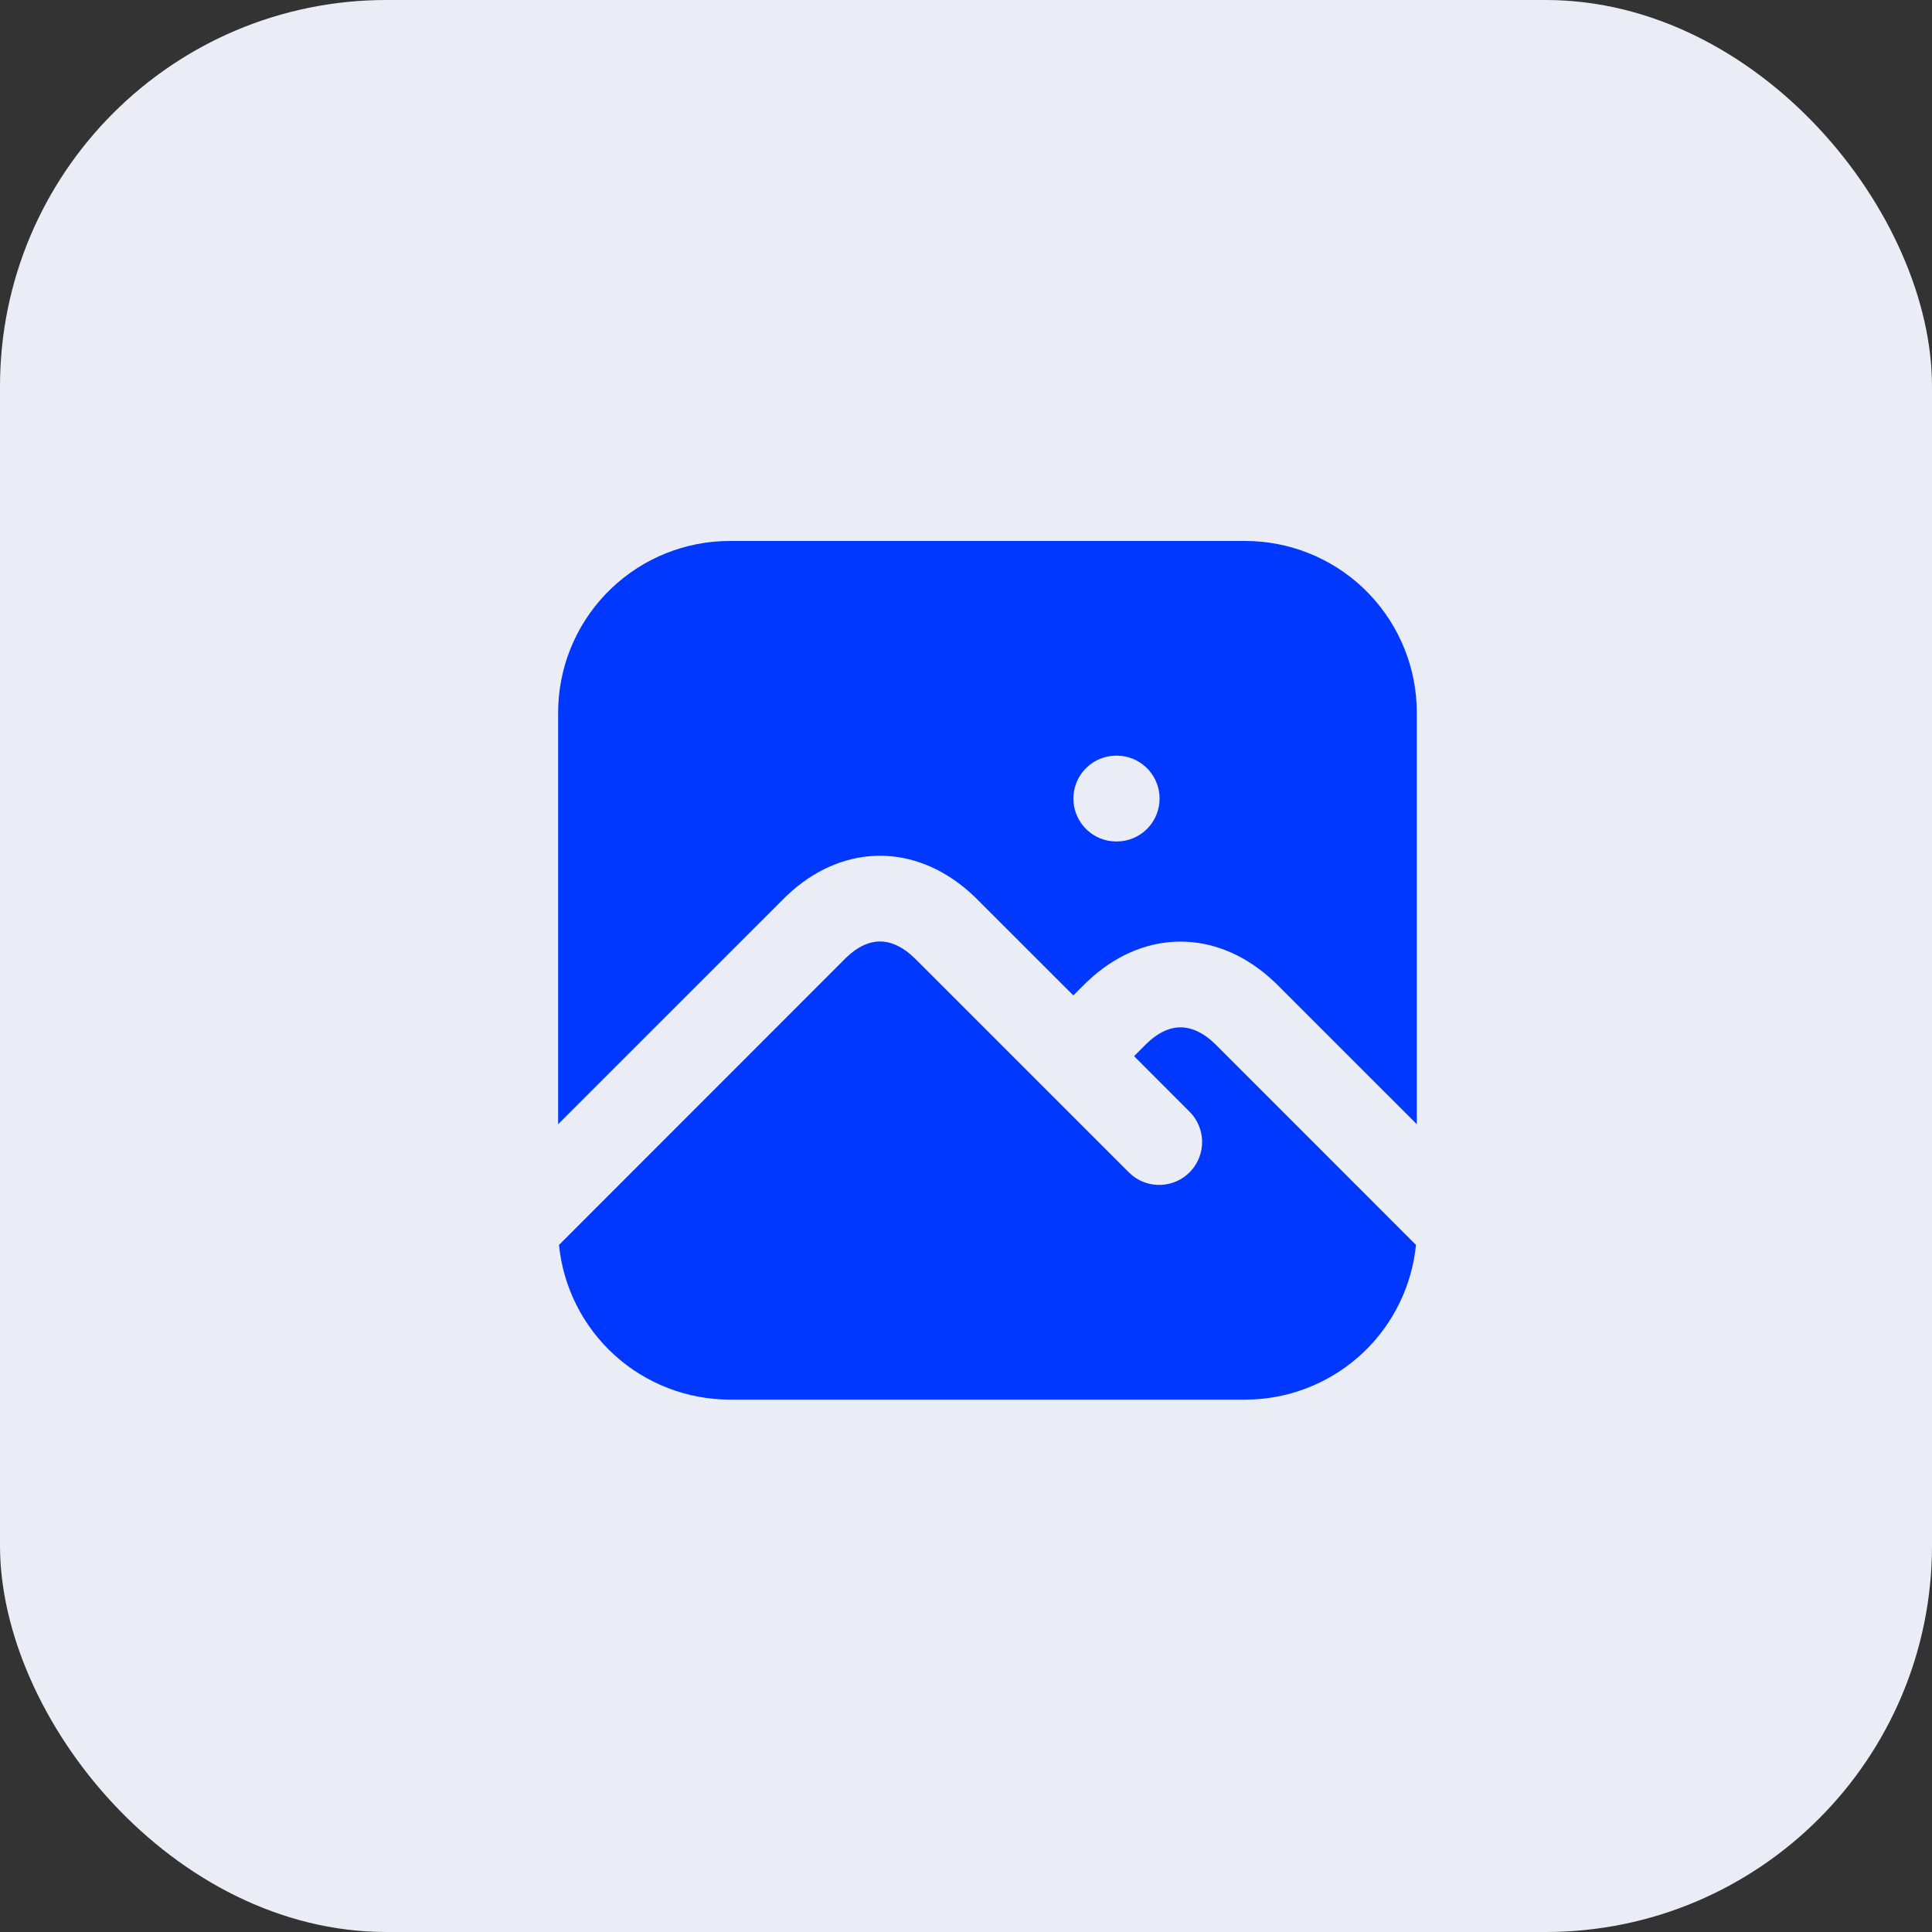
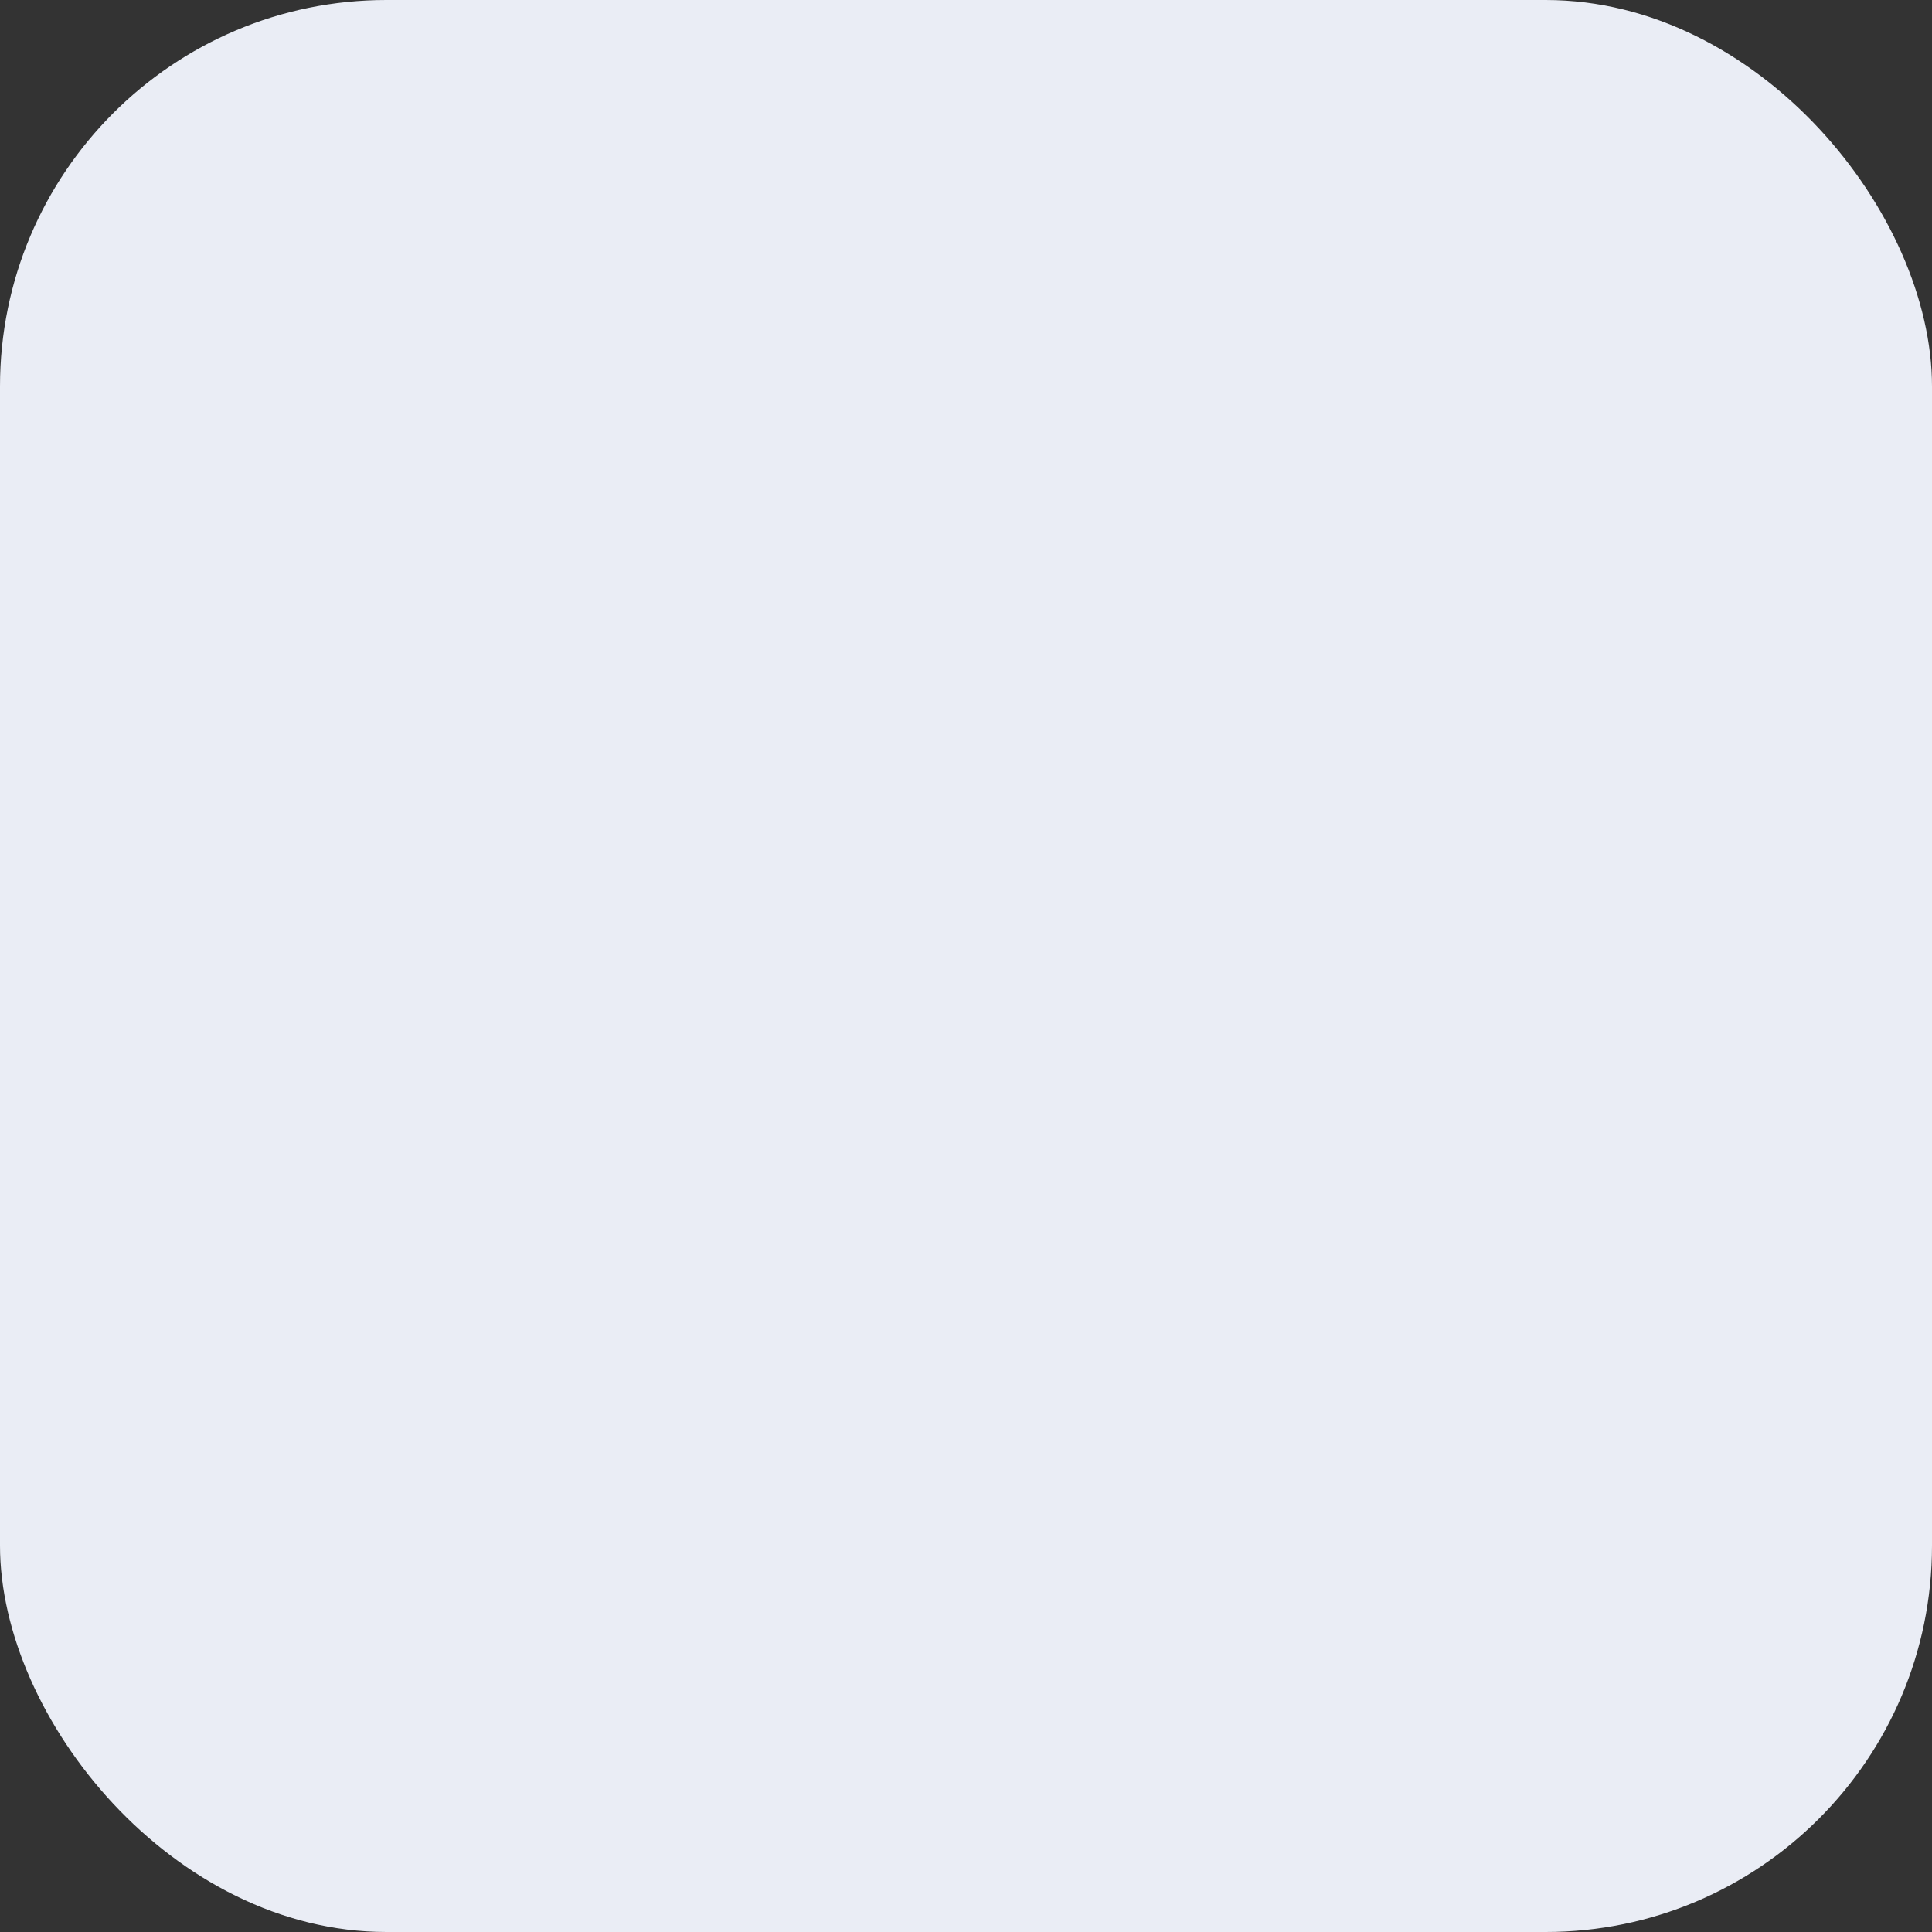
<svg xmlns="http://www.w3.org/2000/svg" width="45" height="45" viewBox="0 0 45 45" fill="none">
  <rect x="0" y="0" width="45" height="45" fill="#333333" stroke="none" />
  <rect width="45" height="45" rx="9" fill="#EAEDF5" />
  <g clip-path="url(#clip0_2454_9425)">
-     <path d="M19.813 22.212C20.27 21.832 20.731 21.832 21.199 22.223L21.307 22.321L26.293 27.307L26.387 27.39C26.579 27.539 26.82 27.613 27.063 27.597C27.306 27.582 27.535 27.479 27.707 27.306C27.879 27.134 27.982 26.905 27.998 26.662C28.013 26.419 27.939 26.179 27.79 25.987L27.707 25.893L26.415 24.6L26.707 24.307L26.813 24.212C27.27 23.832 27.731 23.832 28.199 24.223L28.307 24.321L32.981 28.996C32.886 29.948 32.453 30.835 31.761 31.495C31.068 32.155 30.162 32.545 29.206 32.595L29 32.6H17C16.008 32.599 15.051 32.231 14.316 31.565C13.58 30.899 13.118 29.984 13.02 28.997L19.707 22.307L19.813 22.212ZM29 12.6C30.026 12.6 31.013 12.994 31.757 13.701C32.5 14.409 32.944 15.375 32.995 16.4L33 16.6V26.185L29.707 22.893L29.557 22.756C28.301 21.661 26.707 21.659 25.461 22.739L25.307 22.879L25 23.185L22.707 20.893L22.557 20.756C21.301 19.661 19.707 19.659 18.461 20.739L18.307 20.879L13 26.185V16.6C13 15.573 13.394 14.586 14.102 13.843C14.809 13.099 15.775 12.656 16.8 12.605L17 12.6H29ZM26.01 17.6L25.883 17.607C25.64 17.636 25.416 17.753 25.253 17.936C25.091 18.119 25.001 18.355 25.001 18.6C25.001 18.844 25.091 19.081 25.253 19.264C25.416 19.447 25.64 19.564 25.883 19.593L26 19.6L26.127 19.593C26.37 19.564 26.594 19.447 26.757 19.264C26.919 19.081 27.009 18.844 27.009 18.6C27.009 18.355 26.919 18.119 26.757 17.936C26.594 17.753 26.37 17.636 26.127 17.607L26.01 17.6Z" fill="#0038FF" />
+     <path d="M19.813 22.212C20.27 21.832 20.731 21.832 21.199 22.223L21.307 22.321L26.293 27.307L26.387 27.39C26.579 27.539 26.82 27.613 27.063 27.597C27.306 27.582 27.535 27.479 27.707 27.306C27.879 27.134 27.982 26.905 27.998 26.662C28.013 26.419 27.939 26.179 27.79 25.987L27.707 25.893L26.415 24.6L26.707 24.307L26.813 24.212C27.27 23.832 27.731 23.832 28.199 24.223L28.307 24.321L32.981 28.996C32.886 29.948 32.453 30.835 31.761 31.495C31.068 32.155 30.162 32.545 29.206 32.595L29 32.6H17C16.008 32.599 15.051 32.231 14.316 31.565C13.58 30.899 13.118 29.984 13.02 28.997L19.707 22.307L19.813 22.212ZM29 12.6C30.026 12.6 31.013 12.994 31.757 13.701C32.5 14.409 32.944 15.375 32.995 16.4L33 16.6V26.185L29.707 22.893L29.557 22.756C28.301 21.661 26.707 21.659 25.461 22.739L25.307 22.879L25 23.185L22.707 20.893L22.557 20.756C21.301 19.661 19.707 19.659 18.461 20.739L18.307 20.879L13 26.185V16.6C13 15.573 13.394 14.586 14.102 13.843C14.809 13.099 15.775 12.656 16.8 12.605L17 12.6H29ZM26.01 17.6L25.883 17.607C25.64 17.636 25.416 17.753 25.253 17.936C25.091 18.119 25.001 18.355 25.001 18.6C25.001 18.844 25.091 19.081 25.253 19.264C25.416 19.447 25.64 19.564 25.883 19.593L26 19.6L26.127 19.593C26.37 19.564 26.594 19.447 26.757 19.264C26.919 19.081 27.009 18.844 27.009 18.6C26.594 17.753 26.37 17.636 26.127 17.607L26.01 17.6Z" fill="#0038FF" />
  </g>
  <defs>
    <clipPath id="clip0_2454_9425">
-       <rect width="24" height="24" fill="white" transform="translate(11 10.6)" />
-     </clipPath>
+       </clipPath>
  </defs>
</svg>